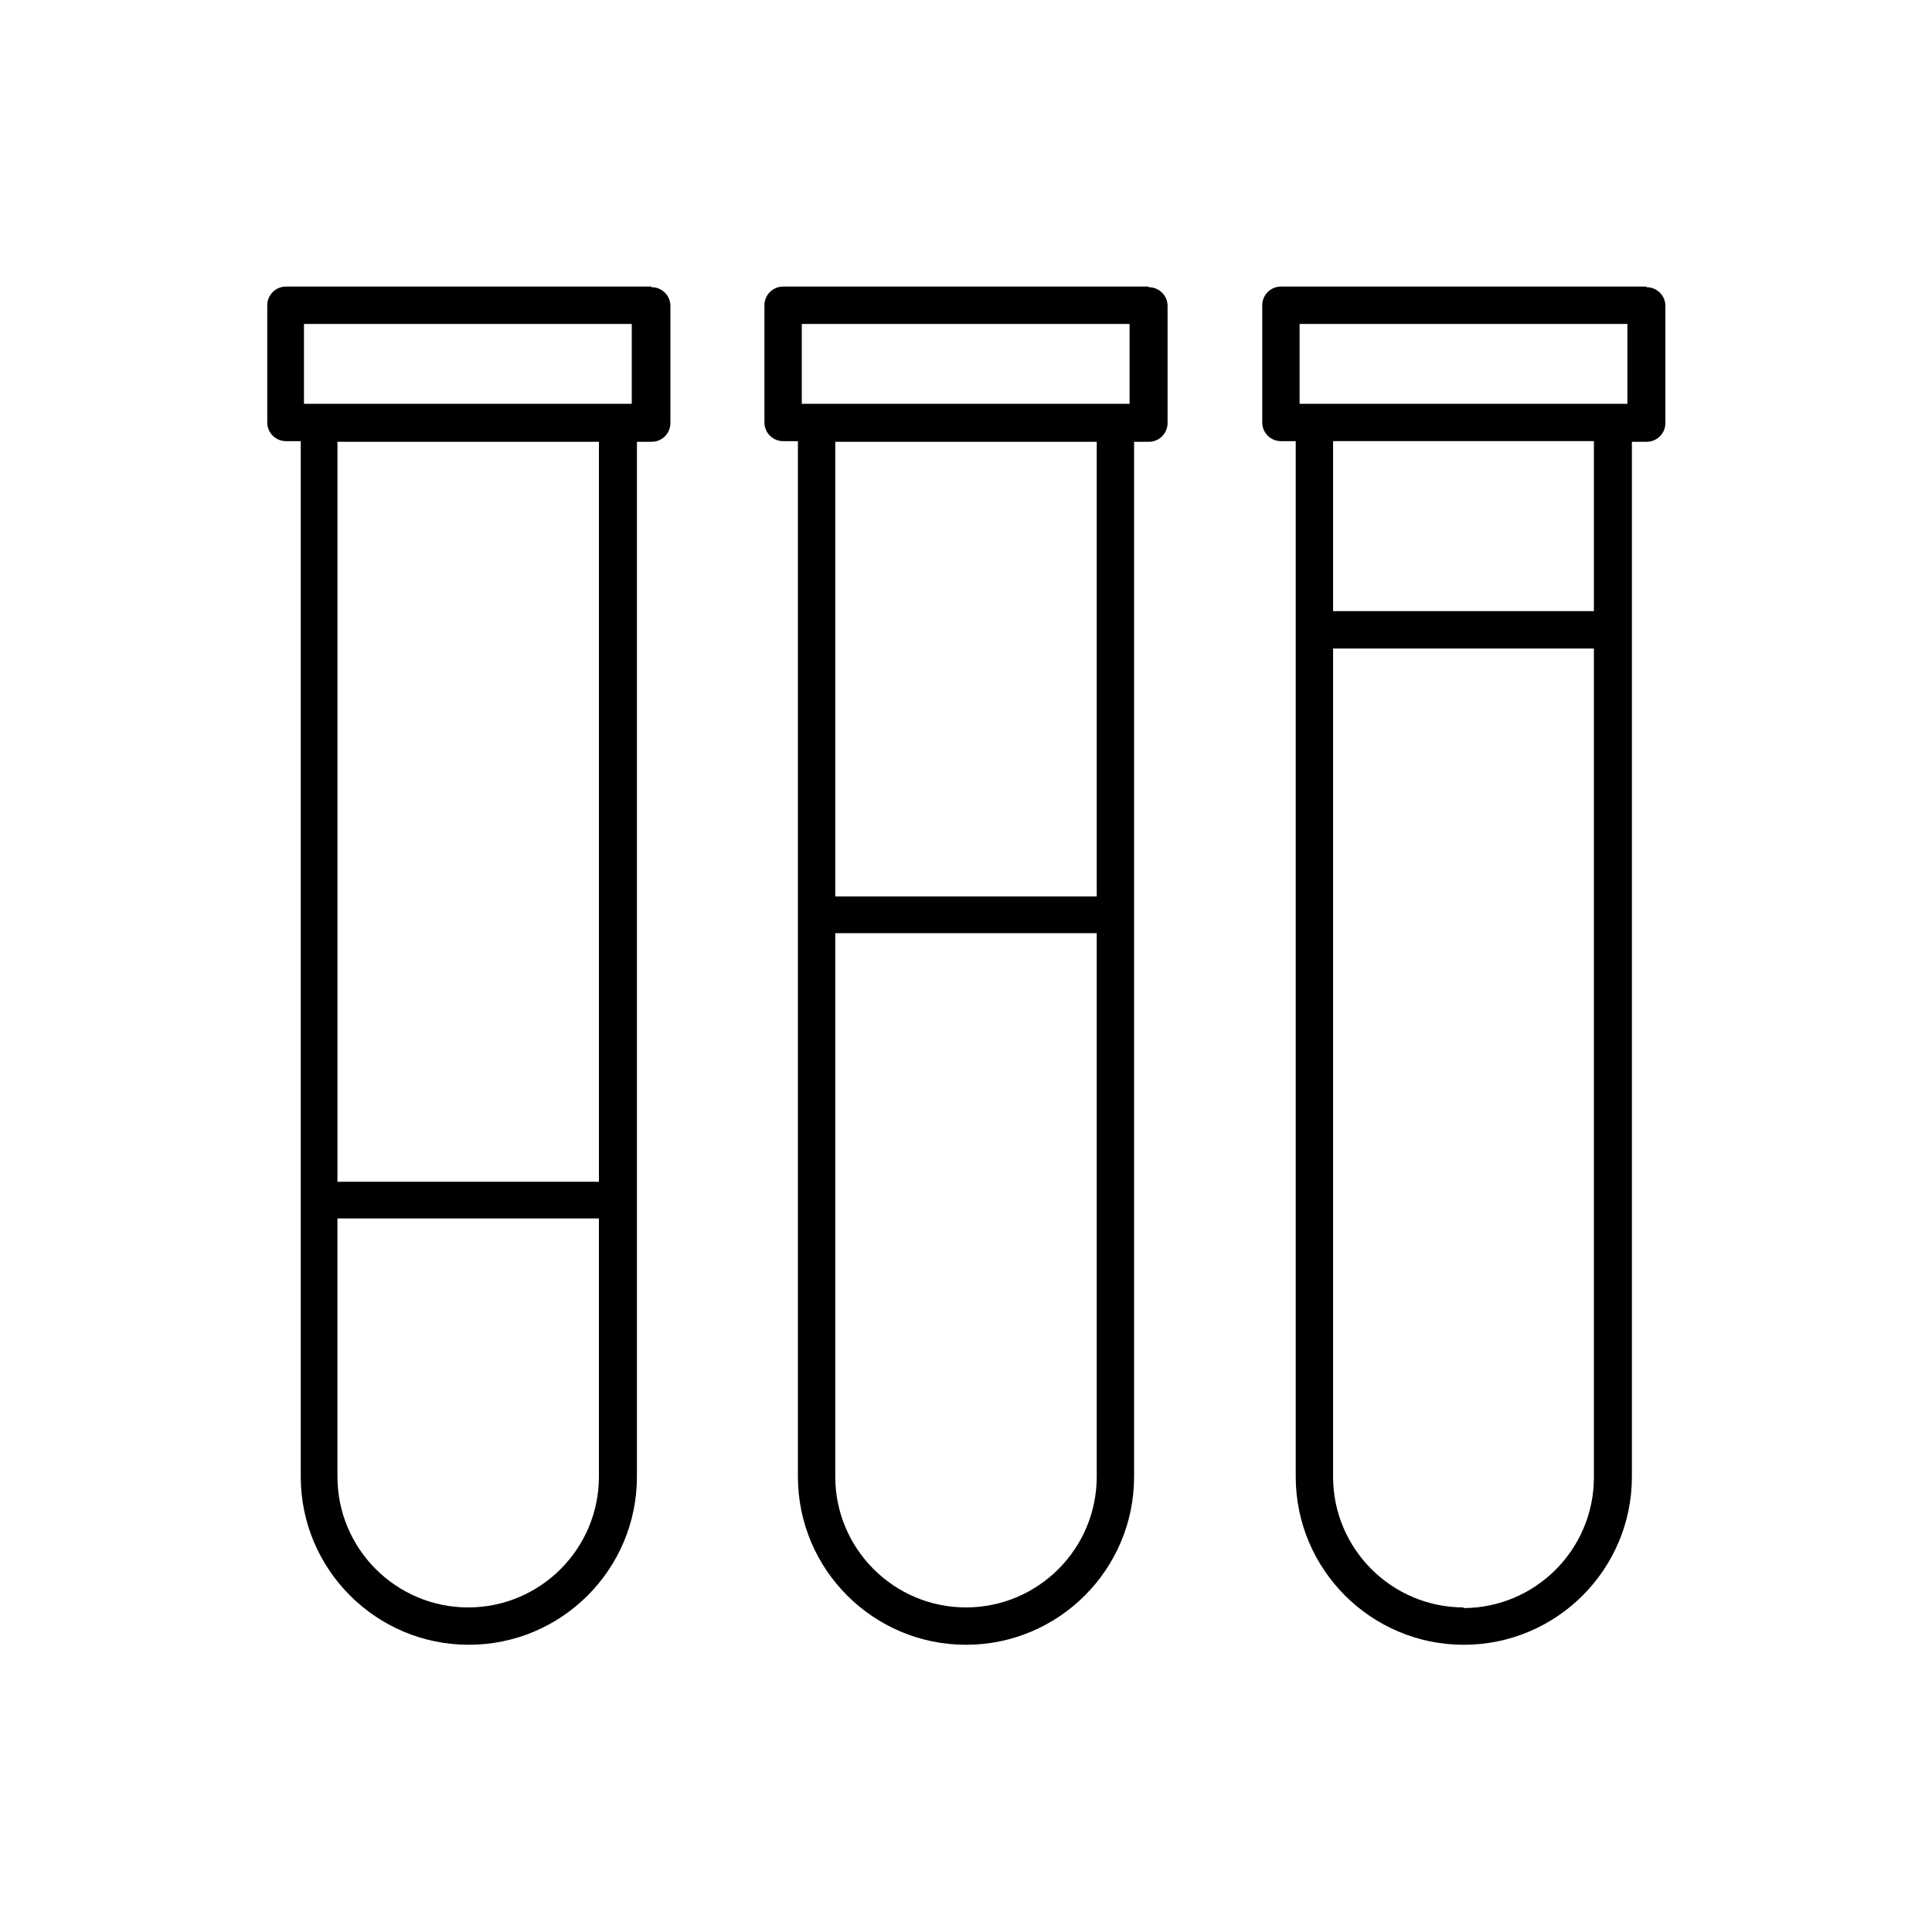
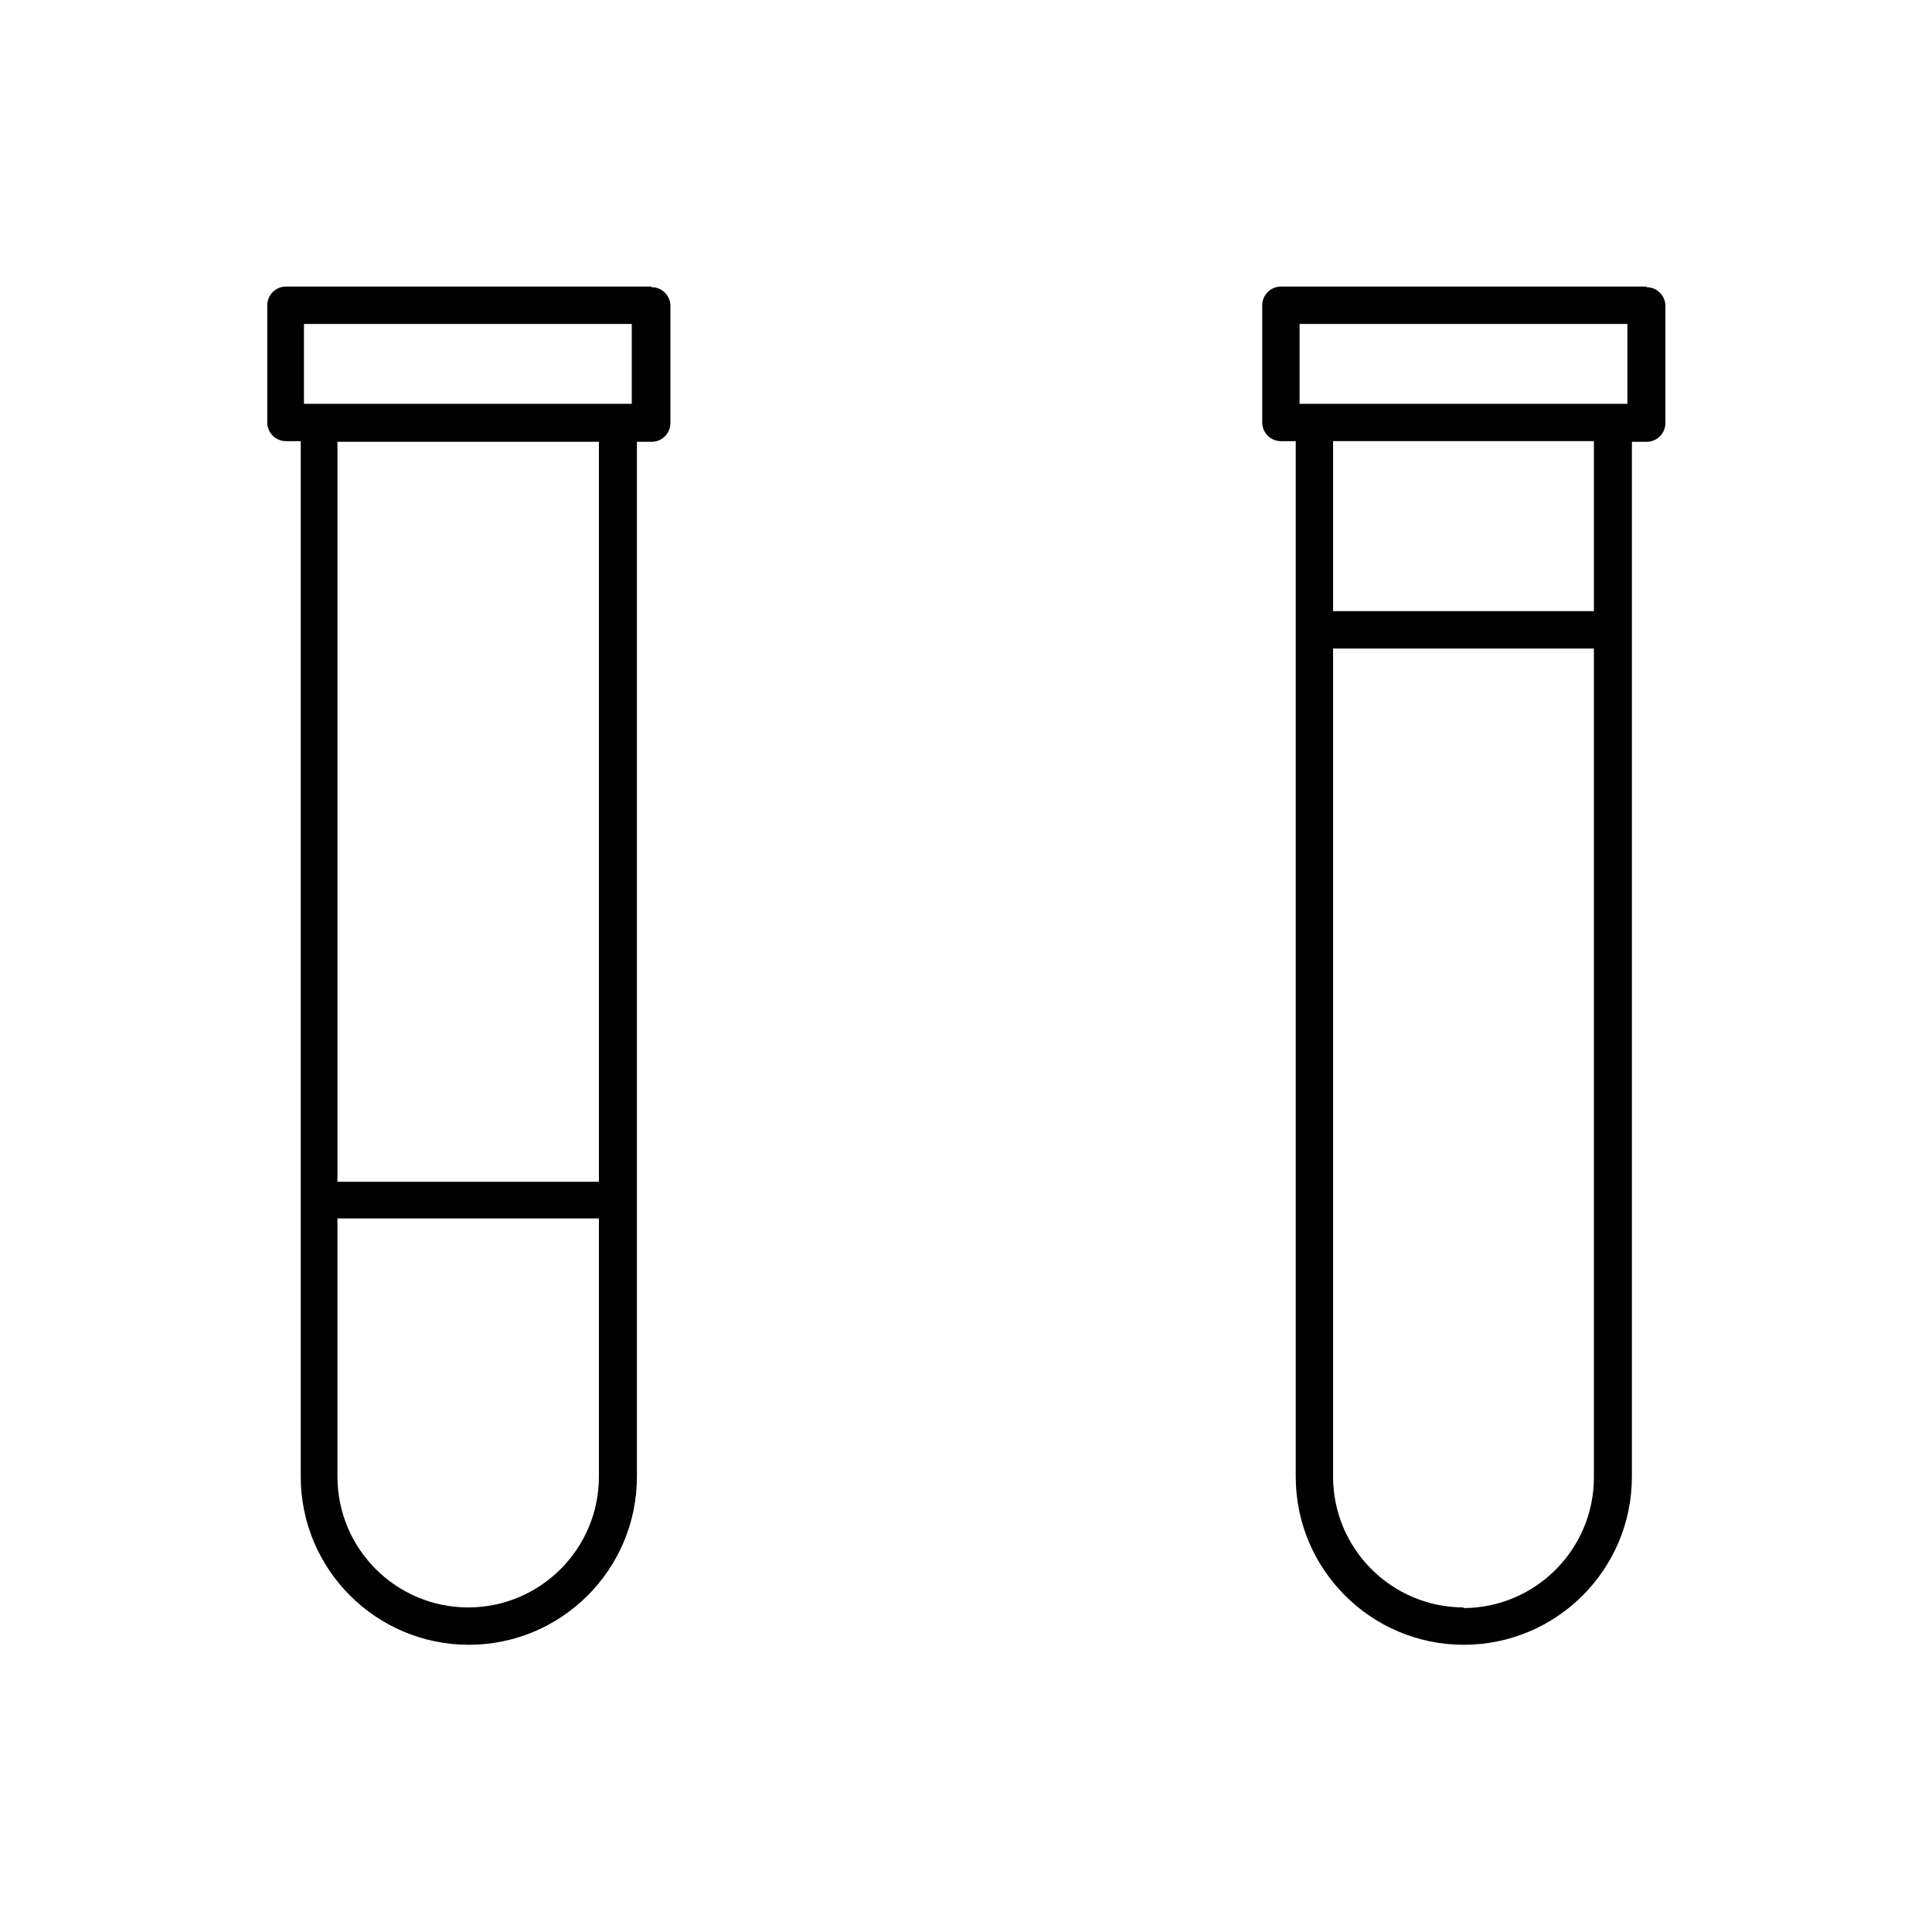
<svg xmlns="http://www.w3.org/2000/svg" id="pfade" viewBox="0 0 300 300">
  <defs>
    <style>      .st0 {        fill: currentColor;      }    </style>
  </defs>
  <path class="st0" d="M101.1,44.5h-56.7c-1.6,0-2.9,1.3-2.9,2.9v18.2c0,1.6,1.3,2.9,2.9,2.9h2.3v160.8c0,14.4,11.7,26.1,26.1,26.1s26.1-11.7,26.1-26.1V68.6h2.3c1.6,0,2.9-1.3,2.9-2.9v-18.2c0-1.6-1.3-2.9-2.9-2.9ZM47.2,50.3h50.9v12.4h-50.9v-12.4ZM72.7,249.6c-11.2,0-20.3-9.1-20.3-20.3v-40.1h40.6v40.1c0,11.2-9.1,20.3-20.3,20.3ZM93,183.5h-40.6v-114.9h40.6v114.9Z" />
-   <path class="st0" d="M178.3,44.5h-56.7c-1.6,0-2.9,1.3-2.9,2.9v18.2c0,1.6,1.3,2.9,2.9,2.9h2.3v160.8c0,14.4,11.7,26.1,26.1,26.1s26.1-11.7,26.1-26.1V68.6h2.3c1.6,0,2.9-1.3,2.9-2.9v-18.2c0-1.6-1.3-2.9-2.9-2.9ZM124.5,50.3h50.9v12.4h-50.9v-12.4ZM150,249.6c-11.2,0-20.3-9.1-20.3-20.3v-84.4h40.6v84.4c0,11.2-9.1,20.3-20.3,20.3ZM170.3,139.2h-40.6v-70.6h40.6v70.6Z" />
  <path class="st0" d="M255.6,44.5h-56.7c-1.6,0-2.9,1.3-2.9,2.9v18.2c0,1.6,1.3,2.9,2.9,2.9h2.3v160.8c0,14.4,11.7,26.1,26.1,26.1s26.1-11.7,26.1-26.1V68.6h2.3c1.6,0,2.9-1.3,2.9-2.9v-18.2c0-1.6-1.3-2.9-2.9-2.9ZM201.8,50.3h50.9v12.4h-50.9v-12.4ZM227.3,249.6c-11.2,0-20.3-9.1-20.3-20.3V100.7h40.5v128.7c0,11.2-9.1,20.3-20.3,20.3ZM247.5,94.9h-40.5v-26.4h40.5v26.4Z" />
</svg>